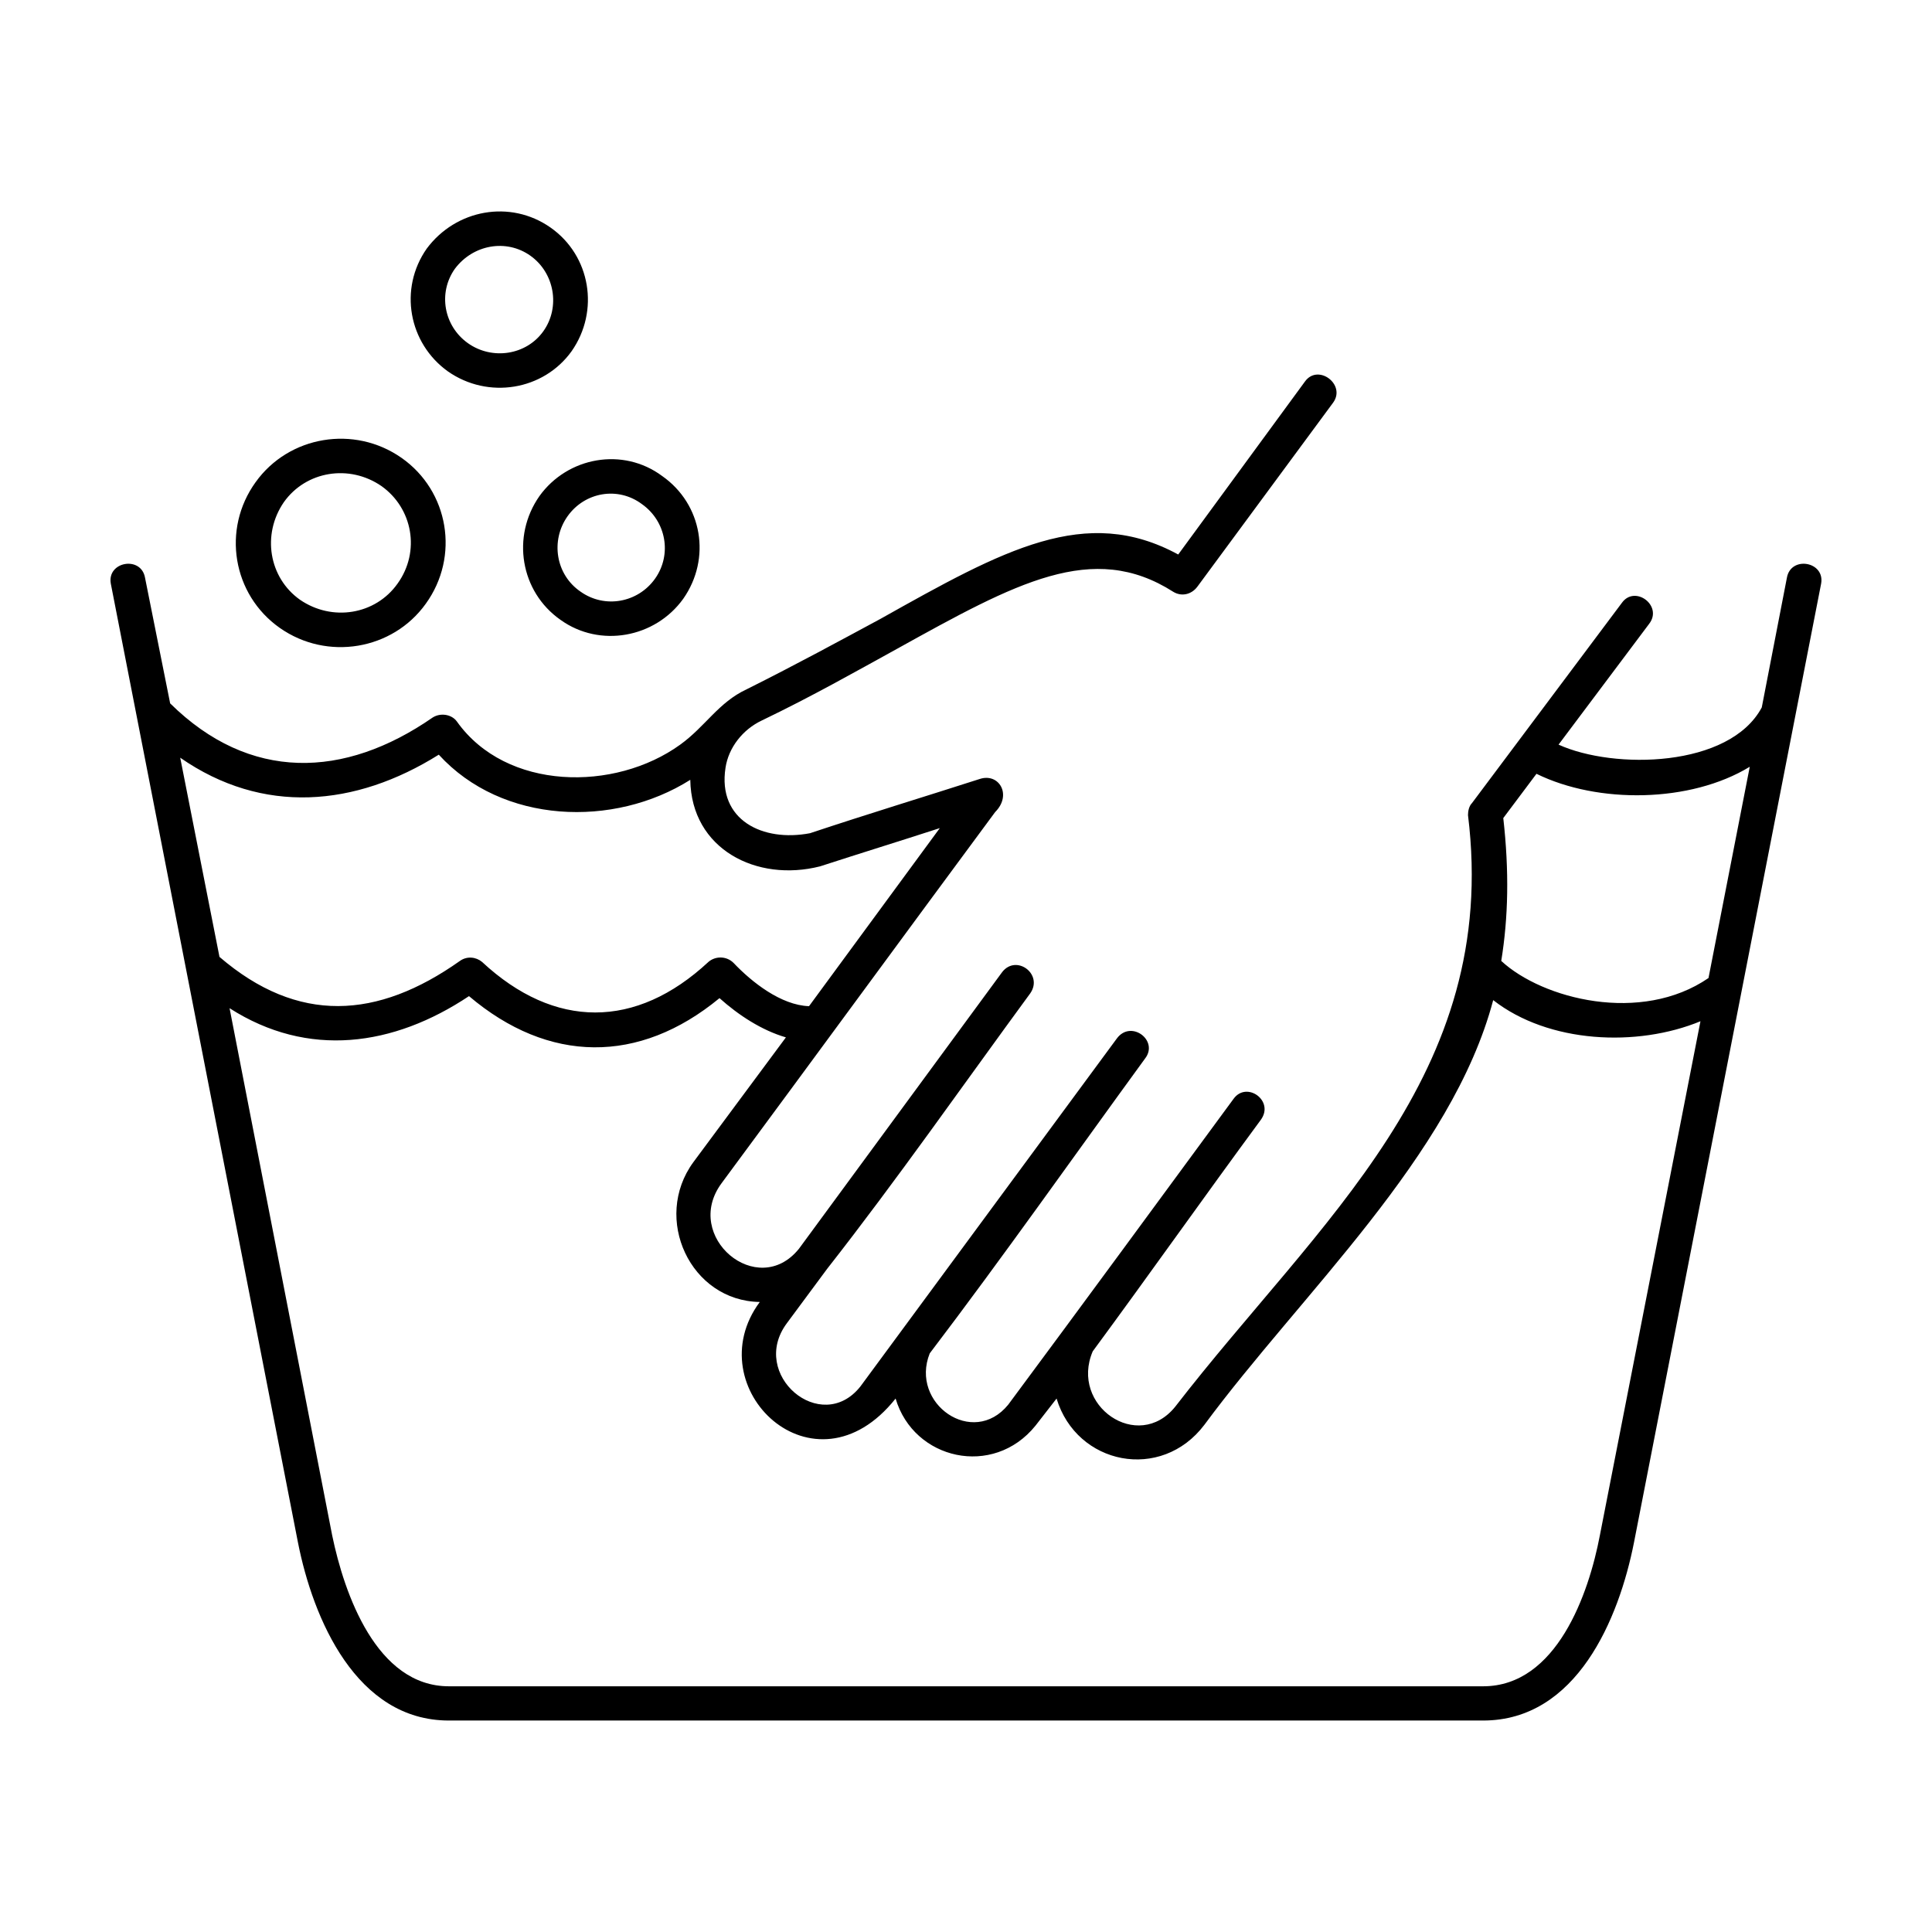
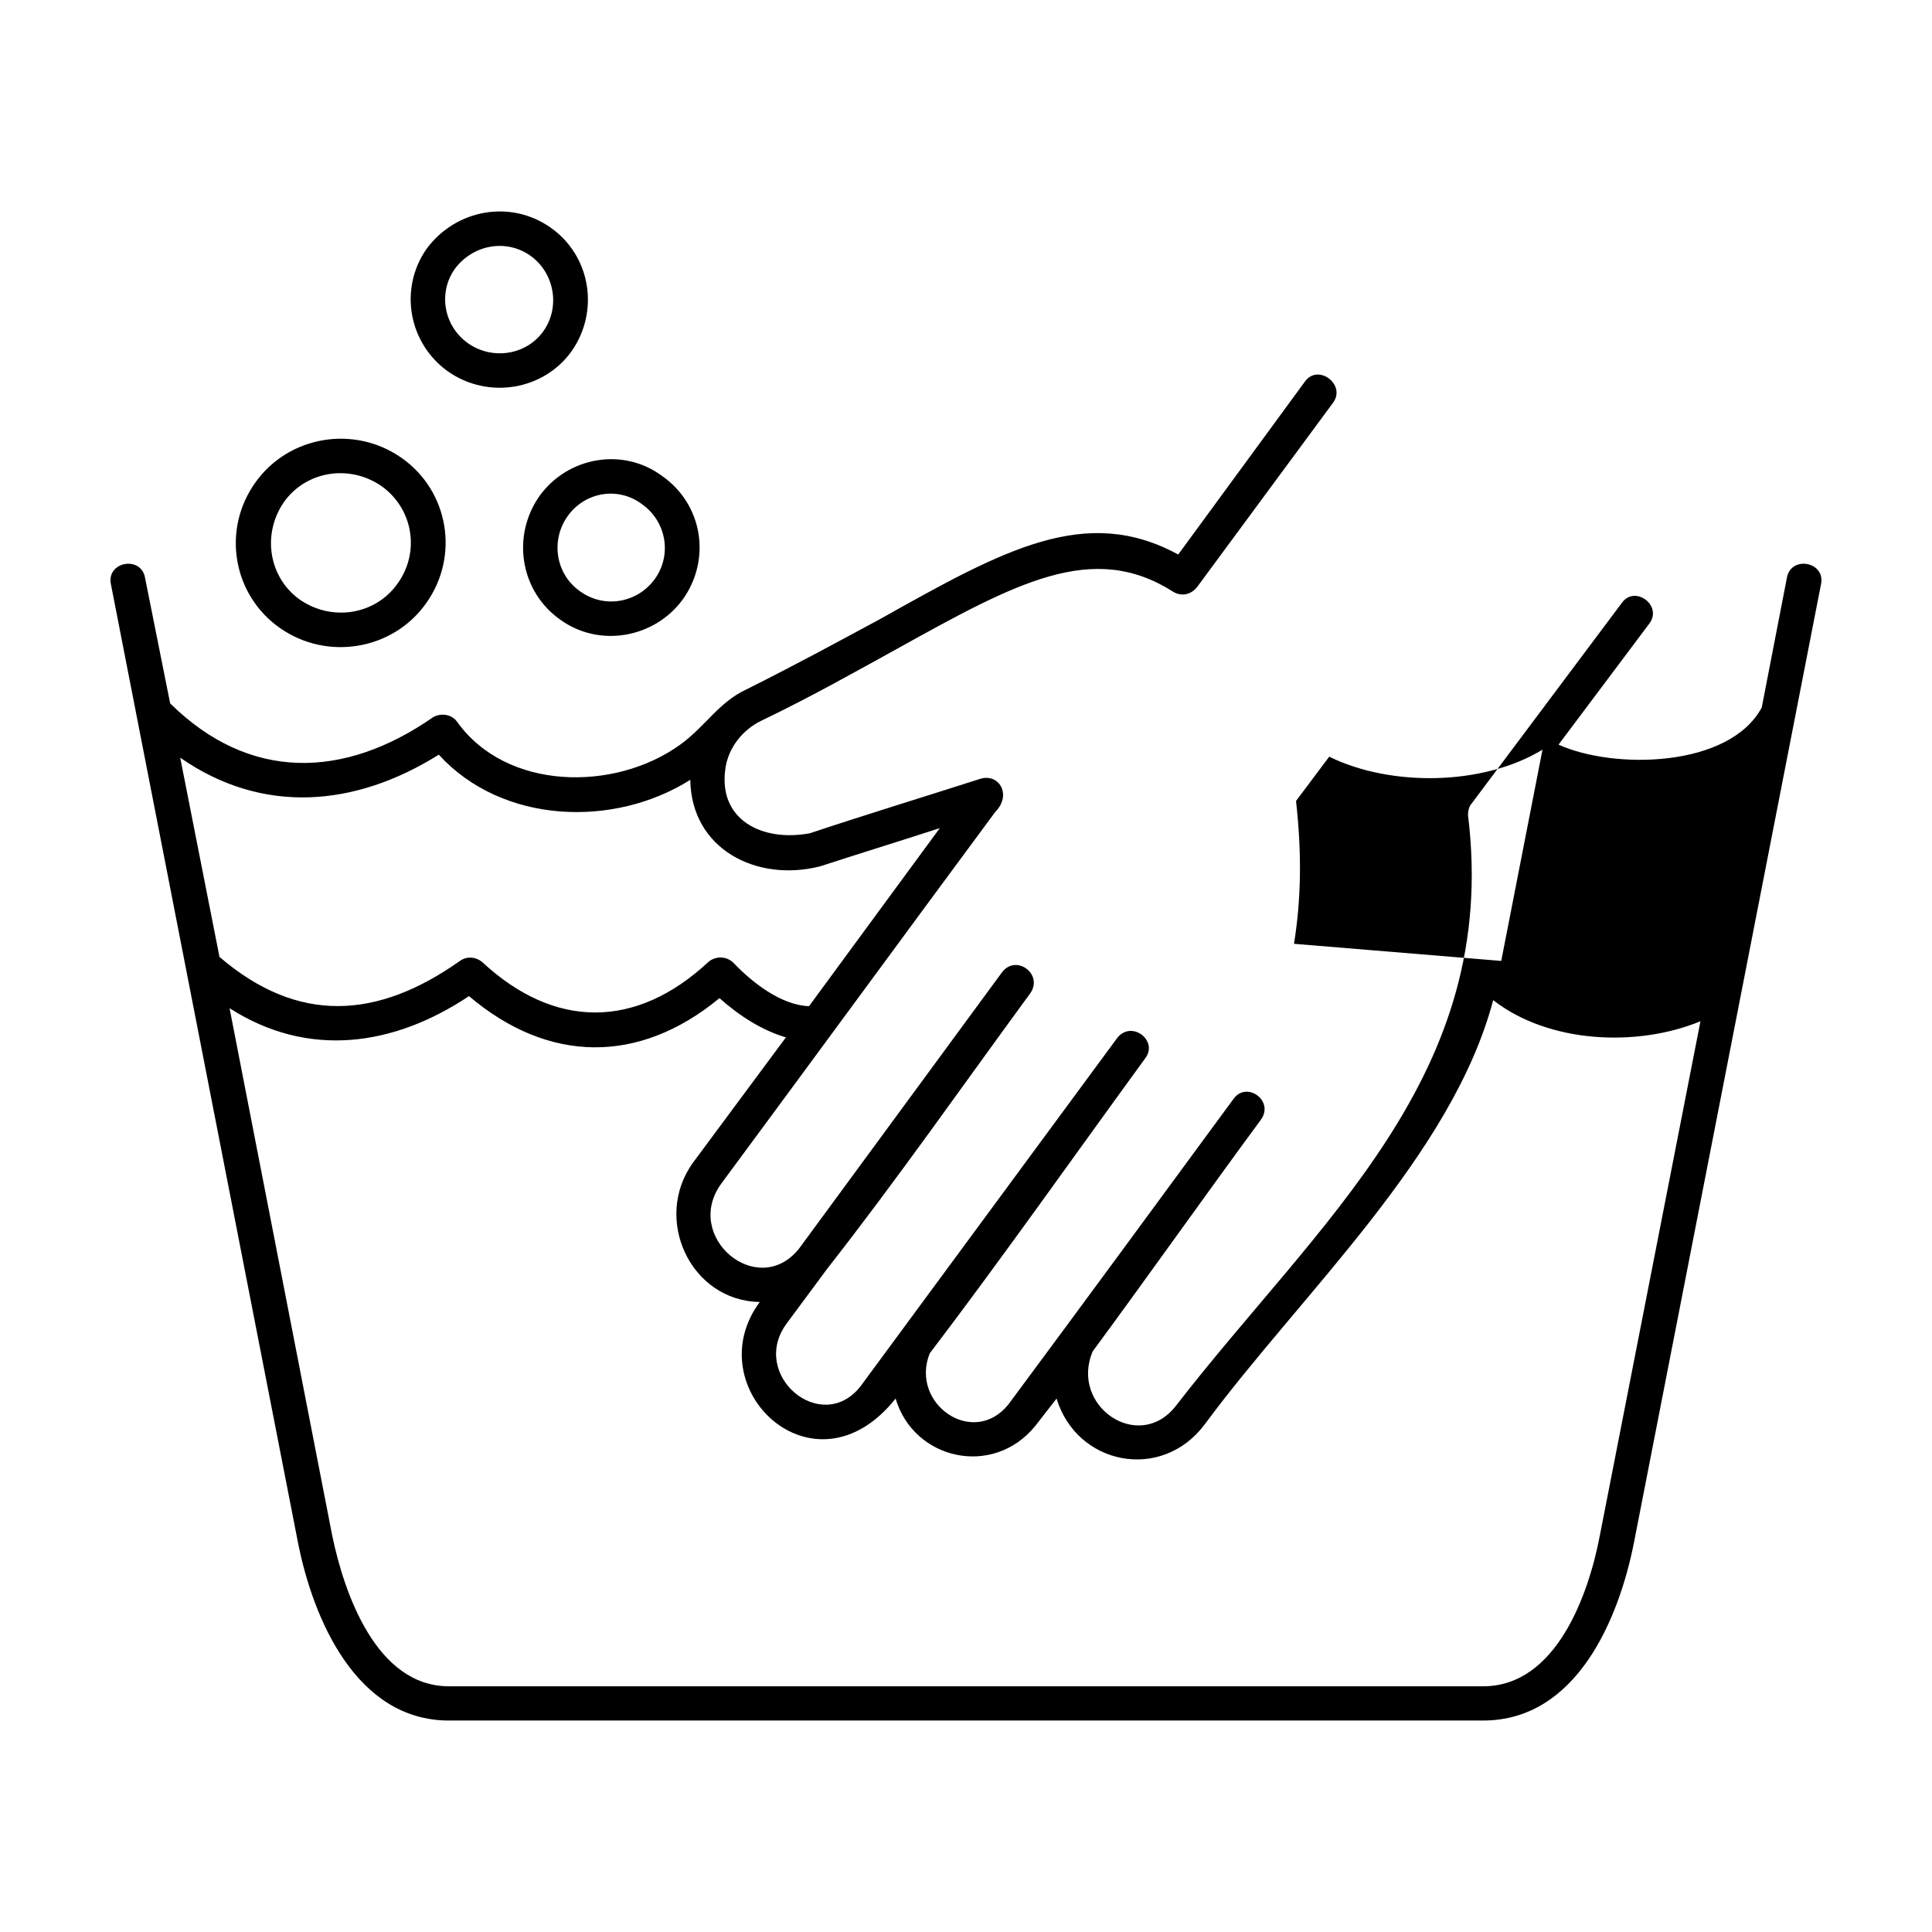
<svg xmlns="http://www.w3.org/2000/svg" fill="#000000" width="800px" height="800px" version="1.1" viewBox="144 144 512 512">
-   <path d="m573.83 303.74c3.465-4.801 10.934 0.801 7.199 5.598l-23.996 31.996c14.664 6.664 45.328 6.133 53.855-9.863l6.664-34.395c1.066-5.863 10.133-4.266 9.062 1.602-16.531 84.785-33.059 169.3-49.59 254.09-4 20.262-15.195 47.191-39.992 47.191h-274.08c-24.531 0-35.992-26.93-39.992-47.191l-49.594-254.09c-1.066-5.863 8-7.465 9.062-1.602l6.664 33.328c21.062 20.797 46.125 19.996 69.586 3.734 2.133-1.336 5.062-0.801 6.398 1.066 13.062 18.398 41.863 18.66 59.188 6.133 6.664-4.801 10.133-11.199 17.598-14.664 13.332-6.664 25.066-13.062 35.457-18.66 32.793-18.398 54.391-30.395 78.922-17.062l33.594-45.855c3.465-4.801 10.934 0.801 7.465 5.598l-35.992 48.793c-1.602 2.133-4.266 2.664-6.398 1.336-21.332-13.598-41.594-2.398-73.32 15.195-10.664 5.863-22.395 12.531-35.727 18.93-5.062 2.398-8.797 7.199-9.598 12.531-2.133 13.863 9.863 19.73 22.395 17.332 15.195-5.062 30.129-9.598 45.062-14.398 5.062-1.602 8.531 4.266 4 8.797-24.262 32.797-48.262 65.59-72.523 98.391-10.398 14.133 9.598 30.93 20.531 17.332l53.855-73.32c3.734-4.801 10.934 0.535 7.465 5.598-17.598 23.996-35.457 49.59-53.855 73.051l-10.664 14.398c-10.133 13.598 9.062 29.859 19.461 16.797l67.988-92.254c3.734-5.062 11.199 0.535 7.465 5.332-18.66 25.594-37.594 52.523-57.055 78.121-5.332 13.332 11.465 25.066 20.797 13.598 19.996-26.93 39.727-53.855 59.723-81.055 3.465-4.801 10.934 0.535 7.199 5.598-14.934 20.262-29.594 41.059-44.527 61.324-6.133 14.398 11.996 26.93 21.867 14.664 38.129-49.324 86.117-87.719 77.586-156.77 0-1.066 0.266-2.398 1.066-3.199zm-279.42-22.93c-4.535 6.398-3.199 15.461 3.465 19.996 6.398 4.535 15.195 2.934 19.73-3.465s2.934-15.195-3.465-19.73c-6.398-4.797-15.195-3.199-19.73 3.199zm-7.461-5.332c7.465-10.398 22.129-13.062 32.527-5.332 10.664 7.465 13.062 21.867 5.598 32.527-7.465 10.398-22.129 13.062-32.527 5.598-10.664-7.465-13.062-22.125-5.598-32.793zm-22.398-60.254c-4.535 6.398-2.934 15.195 3.465 19.73 6.398 4.535 15.461 3.199 19.996-3.199 4.535-6.398 2.934-15.461-3.465-19.996-6.398-4.535-15.195-2.934-19.996 3.465zm-7.465-5.336c7.734-10.398 22.129-13.062 32.793-5.598 10.664 7.465 13.062 22.129 5.598 32.793-7.465 10.398-22.129 12.797-32.793 5.332-10.395-7.461-13.062-21.859-5.598-32.527zm-37.859 67.188c-5.863 8.531-4 19.996 4.266 25.859 8.531 5.863 19.996 4 25.859-4.266 6.133-8.531 4-19.996-4.266-25.859-8.527-5.863-19.992-3.996-25.859 4.266zm-7.465-5.328c8.797-12.262 26.129-15.195 38.664-6.398 12.531 8.797 15.461 26.129 6.398 38.664-8.797 12.262-26.129 15.195-38.664 6.398-12.535-8.801-15.461-26.137-6.398-38.664zm-9.598 125.84c20.797 17.863 41.863 16.531 63.723 1.066 1.863-1.336 4.266-1.066 5.863 0.266 19.195 17.863 40.793 17.863 59.988 0 1.863-1.602 4.801-1.602 6.664 0.266 4.801 5.062 12.531 11.199 19.996 11.465l34.66-47.191c-10.664 3.465-21.062 6.664-31.73 10.133-16.797 4.266-34.129-4.535-34.395-22.93-20.262 12.797-49.855 11.734-66.652-6.664-22.129 13.863-46.656 15.996-68.523 0.801zm150.11 21.328c-6.398-1.863-12.531-5.863-17.598-10.398-21.332 17.598-45.328 17.332-66.387-0.535-19.996 13.332-42.656 16.531-63.453 3.199l27.195 139.71c3.199 15.461 11.734 39.992 30.93 39.992h274.09c19.461 0 27.996-24.531 30.93-39.992l26.66-136.25c-16.797 6.934-40.258 5.863-54.926-5.598-10.934 41.328-50.926 77.855-76.52 112.52-11.465 15.195-33.859 10.664-39.191-6.934-1.863 2.398-3.734 4.801-5.598 7.199-11.199 13.863-32.258 9.062-37.059-7.199-21.598 27.195-52.789-2.934-35.992-25.594-18.398-0.266-28.531-22.129-17.598-37.059zm189.57-20.262c10.934 10.133 37.059 16.797 54.926 4.535l10.934-55.988c-15.73 9.598-40.258 9.863-56.523 1.863l-8.797 11.734c1.594 14.125 1.328 26.391-0.539 37.855z" />
+   <path d="m573.83 303.74c3.465-4.801 10.934 0.801 7.199 5.598l-23.996 31.996c14.664 6.664 45.328 6.133 53.855-9.863l6.664-34.395c1.066-5.863 10.133-4.266 9.062 1.602-16.531 84.785-33.059 169.3-49.59 254.09-4 20.262-15.195 47.191-39.992 47.191h-274.08c-24.531 0-35.992-26.93-39.992-47.191l-49.594-254.09c-1.066-5.863 8-7.465 9.062-1.602l6.664 33.328c21.062 20.797 46.125 19.996 69.586 3.734 2.133-1.336 5.062-0.801 6.398 1.066 13.062 18.398 41.863 18.66 59.188 6.133 6.664-4.801 10.133-11.199 17.598-14.664 13.332-6.664 25.066-13.062 35.457-18.66 32.793-18.398 54.391-30.395 78.922-17.062l33.594-45.855c3.465-4.801 10.934 0.801 7.465 5.598l-35.992 48.793c-1.602 2.133-4.266 2.664-6.398 1.336-21.332-13.598-41.594-2.398-73.32 15.195-10.664 5.863-22.395 12.531-35.727 18.93-5.062 2.398-8.797 7.199-9.598 12.531-2.133 13.863 9.863 19.73 22.395 17.332 15.195-5.062 30.129-9.598 45.062-14.398 5.062-1.602 8.531 4.266 4 8.797-24.262 32.797-48.262 65.59-72.523 98.391-10.398 14.133 9.598 30.93 20.531 17.332l53.855-73.32c3.734-4.801 10.934 0.535 7.465 5.598-17.598 23.996-35.457 49.59-53.855 73.051l-10.664 14.398c-10.133 13.598 9.062 29.859 19.461 16.797l67.988-92.254c3.734-5.062 11.199 0.535 7.465 5.332-18.66 25.594-37.594 52.523-57.055 78.121-5.332 13.332 11.465 25.066 20.797 13.598 19.996-26.93 39.727-53.855 59.723-81.055 3.465-4.801 10.934 0.535 7.199 5.598-14.934 20.262-29.594 41.059-44.527 61.324-6.133 14.398 11.996 26.93 21.867 14.664 38.129-49.324 86.117-87.719 77.586-156.77 0-1.066 0.266-2.398 1.066-3.199zm-279.42-22.93c-4.535 6.398-3.199 15.461 3.465 19.996 6.398 4.535 15.195 2.934 19.73-3.465s2.934-15.195-3.465-19.73c-6.398-4.797-15.195-3.199-19.73 3.199zm-7.461-5.332c7.465-10.398 22.129-13.062 32.527-5.332 10.664 7.465 13.062 21.867 5.598 32.527-7.465 10.398-22.129 13.062-32.527 5.598-10.664-7.465-13.062-22.125-5.598-32.793zm-22.398-60.254c-4.535 6.398-2.934 15.195 3.465 19.73 6.398 4.535 15.461 3.199 19.996-3.199 4.535-6.398 2.934-15.461-3.465-19.996-6.398-4.535-15.195-2.934-19.996 3.465zm-7.465-5.336c7.734-10.398 22.129-13.062 32.793-5.598 10.664 7.465 13.062 22.129 5.598 32.793-7.465 10.398-22.129 12.797-32.793 5.332-10.395-7.461-13.062-21.859-5.598-32.527zm-37.859 67.188c-5.863 8.531-4 19.996 4.266 25.859 8.531 5.863 19.996 4 25.859-4.266 6.133-8.531 4-19.996-4.266-25.859-8.527-5.863-19.992-3.996-25.859 4.266zm-7.465-5.328c8.797-12.262 26.129-15.195 38.664-6.398 12.531 8.797 15.461 26.129 6.398 38.664-8.797 12.262-26.129 15.195-38.664 6.398-12.535-8.801-15.461-26.137-6.398-38.664zm-9.598 125.84c20.797 17.863 41.863 16.531 63.723 1.066 1.863-1.336 4.266-1.066 5.863 0.266 19.195 17.863 40.793 17.863 59.988 0 1.863-1.602 4.801-1.602 6.664 0.266 4.801 5.062 12.531 11.199 19.996 11.465l34.66-47.191c-10.664 3.465-21.062 6.664-31.73 10.133-16.797 4.266-34.129-4.535-34.395-22.93-20.262 12.797-49.855 11.734-66.652-6.664-22.129 13.863-46.656 15.996-68.523 0.801zm150.11 21.328c-6.398-1.863-12.531-5.863-17.598-10.398-21.332 17.598-45.328 17.332-66.387-0.535-19.996 13.332-42.656 16.531-63.453 3.199l27.195 139.71c3.199 15.461 11.734 39.992 30.93 39.992h274.09c19.461 0 27.996-24.531 30.93-39.992l26.66-136.25c-16.797 6.934-40.258 5.863-54.926-5.598-10.934 41.328-50.926 77.855-76.52 112.52-11.465 15.195-33.859 10.664-39.191-6.934-1.863 2.398-3.734 4.801-5.598 7.199-11.199 13.863-32.258 9.062-37.059-7.199-21.598 27.195-52.789-2.934-35.992-25.594-18.398-0.266-28.531-22.129-17.598-37.059zm189.57-20.262l10.934-55.988c-15.73 9.598-40.258 9.863-56.523 1.863l-8.797 11.734c1.594 14.125 1.328 26.391-0.539 37.855z" />
</svg>